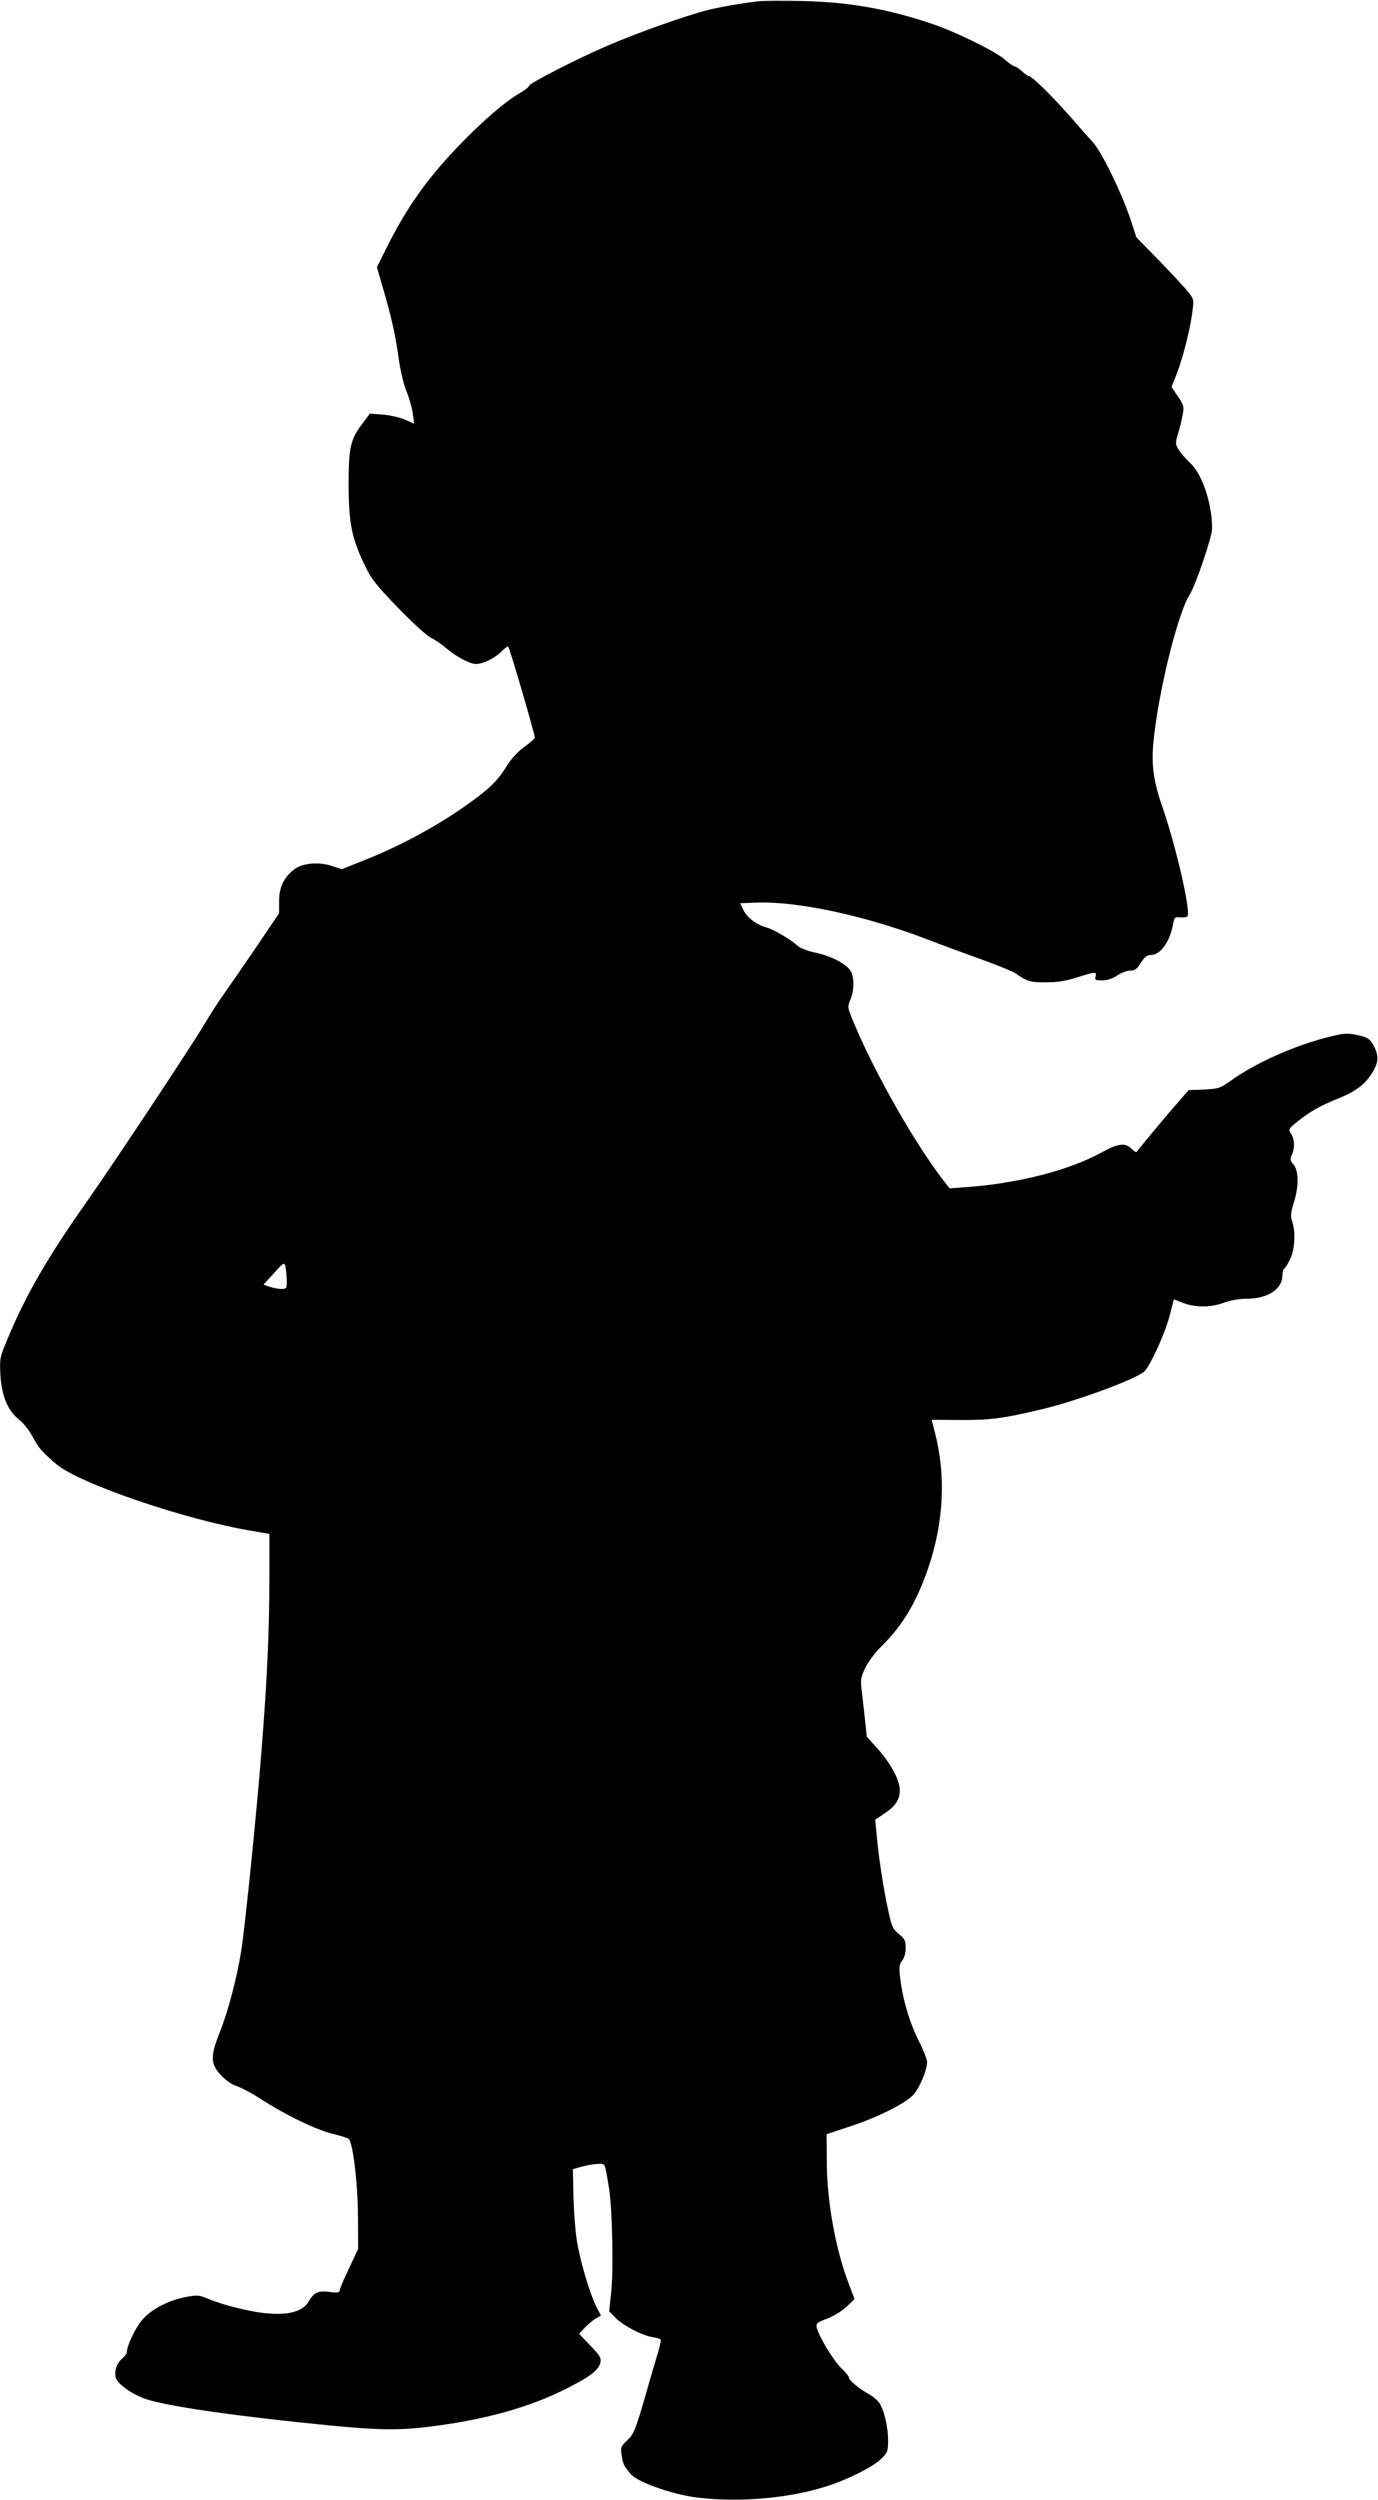
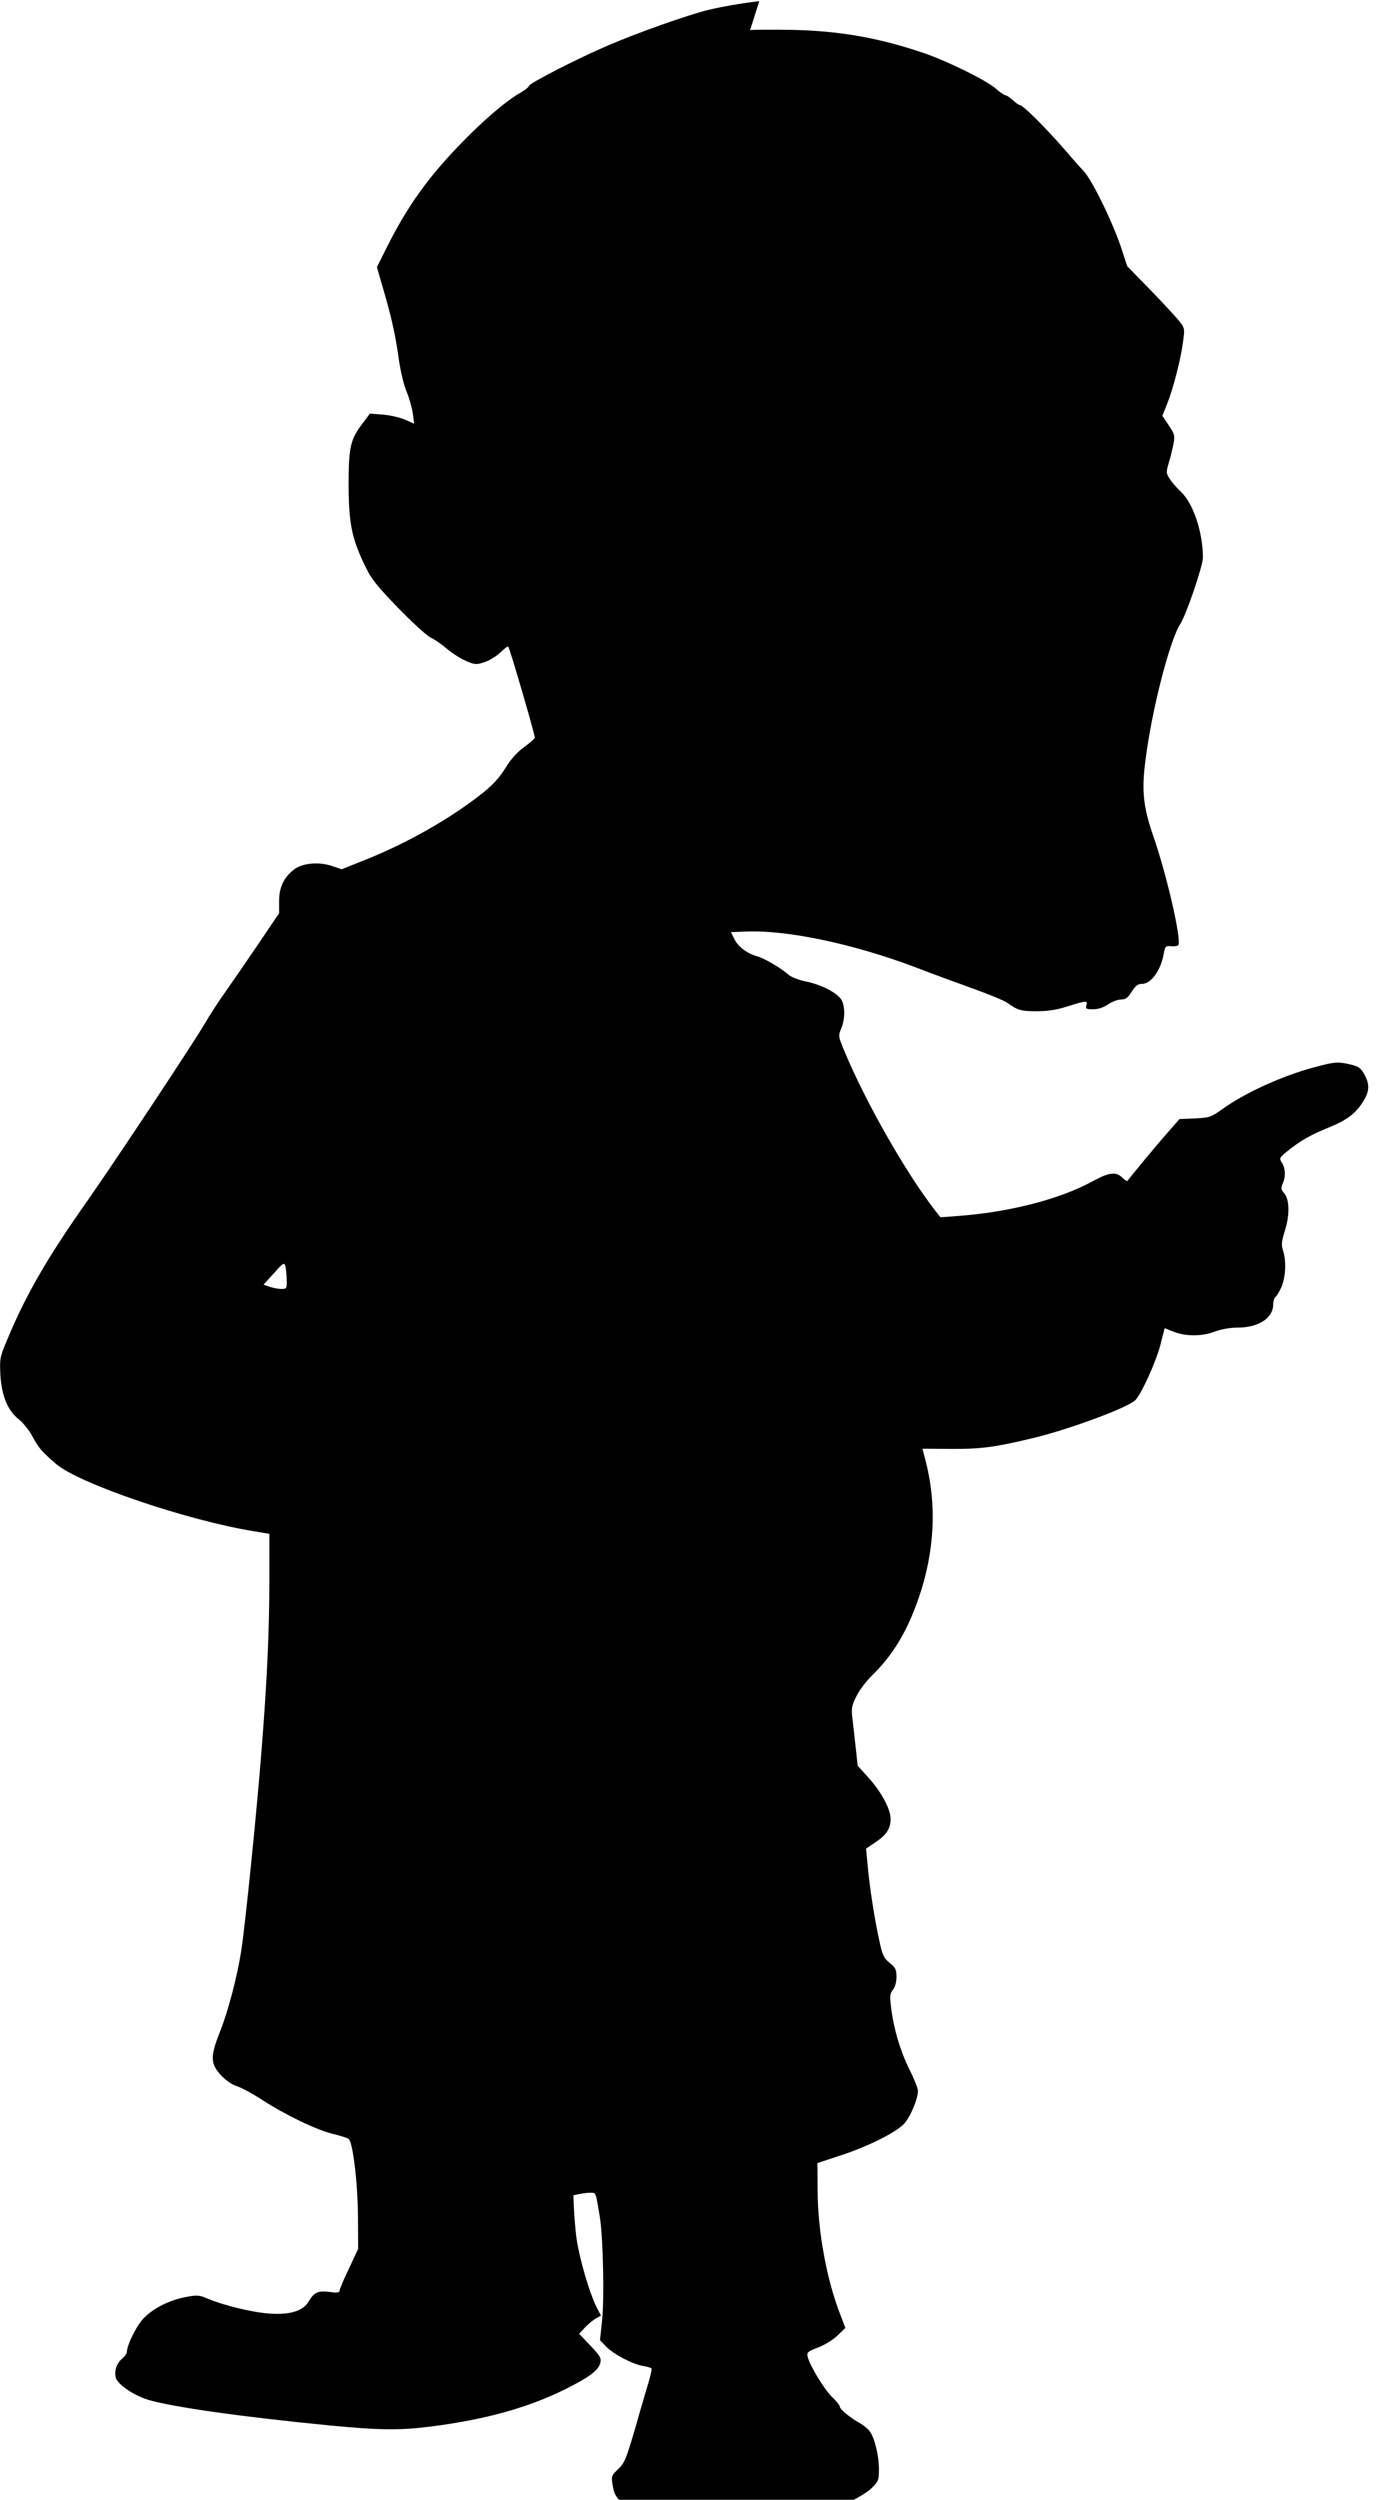
<svg xmlns="http://www.w3.org/2000/svg" version="1.0" width="706pt" height="1280pt" viewBox="0 0 706 1280" preserveAspectRatio="xMidYMid meet">
  <g transform="translate(0,1280) scale(0.1,-0.1)" fill="#000000" stroke="none">
-     <path d="M3890 12794 c-88 -10 -191 -28 -262 -45 -111 -28 -352 -113 -511 -181 -155 -66 -407 -195 -407 -208 0 -5 -21 -22 -47 -37 -74 -42 -198 -149 -317 -274 -159 -166 -262 -311 -365 -517 l-50 -100 33 -114 c42 -143 63 -237 80 -363 8 -55 25 -127 39 -160 14 -33 28 -84 32 -112 l7 -53 -46 21 c-26 11 -77 23 -114 26 l-67 5 -38 -51 c-62 -81 -71 -121 -71 -316 1 -195 16 -271 83 -410 32 -68 58 -101 169 -216 75 -77 148 -144 169 -154 21 -10 56 -34 79 -54 48 -42 122 -81 153 -81 35 0 93 28 128 62 18 18 34 30 37 27 8 -9 136 -447 136 -466 0 -5 -24 -26 -54 -48 -36 -26 -68 -61 -96 -107 -28 -46 -65 -87 -109 -122 -163 -132 -395 -264 -613 -350 l-117 -47 -51 17 c-66 22 -146 15 -189 -15 -55 -40 -81 -92 -81 -164 l0 -63 -108 -160 c-59 -87 -135 -197 -168 -244 -34 -47 -80 -119 -104 -160 -59 -101 -460 -706 -599 -904 -209 -296 -321 -490 -417 -723 -35 -83 -36 -92 -32 -174 7 -107 37 -182 96 -228 22 -18 52 -56 67 -84 35 -64 44 -75 122 -143 118 -101 673 -290 1016 -345 l77 -13 0 -230 c0 -265 -11 -511 -40 -879 -25 -318 -85 -910 -105 -1032 -21 -131 -67 -307 -109 -411 -49 -124 -48 -161 5 -219 26 -28 57 -49 82 -57 22 -7 81 -38 131 -71 121 -78 279 -154 363 -174 37 -9 73 -20 79 -25 22 -16 47 -227 48 -398 l1 -165 -47 -101 c-27 -55 -48 -106 -48 -113 0 -10 -12 -12 -50 -7 -59 8 -81 -1 -108 -48 -29 -50 -99 -71 -206 -62 -87 6 -231 42 -310 75 -43 19 -55 20 -110 10 -89 -16 -177 -61 -225 -115 -36 -41 -81 -134 -81 -168 0 -7 -11 -22 -25 -34 -27 -23 -39 -57 -33 -93 5 -34 90 -94 167 -117 122 -37 483 -88 936 -132 251 -24 355 -25 512 -5 277 35 497 96 687 190 126 63 172 97 182 137 5 24 -2 36 -52 88 l-57 60 29 31 c16 17 41 38 56 47 l27 15 -24 46 c-34 69 -83 233 -100 341 -8 53 -16 156 -17 229 l-3 134 50 14 c28 7 64 13 82 13 35 0 31 11 54 -130 16 -102 23 -423 10 -530 l-10 -95 32 -33 c38 -39 135 -90 189 -99 21 -3 40 -9 43 -13 2 -3 -3 -29 -11 -56 -8 -27 -40 -134 -69 -237 -50 -172 -58 -191 -91 -222 -34 -32 -35 -37 -29 -77 8 -49 11 -54 47 -97 36 -42 217 -105 343 -120 217 -26 474 -3 666 60 106 34 232 98 272 137 35 34 37 40 37 97 0 71 -22 159 -47 194 -10 13 -32 31 -48 40 -47 25 -105 72 -105 85 0 7 -18 30 -41 51 -40 40 -112 158 -124 205 -5 23 -1 27 54 48 34 13 77 40 100 62 l39 38 -28 74 c-68 176 -113 421 -114 626 l-1 144 115 38 c142 46 284 117 328 162 32 34 72 128 72 170 0 12 -20 63 -45 112 -47 96 -80 209 -93 318 -7 56 -5 69 10 88 11 14 18 39 18 65 0 38 -5 48 -35 72 -31 26 -37 39 -54 119 -24 109 -49 271 -59 383 l-8 83 47 32 c57 37 79 71 79 120 0 51 -48 139 -114 212 l-55 61 -10 94 c-6 52 -13 119 -17 150 -6 49 -3 64 20 110 14 30 51 79 82 109 108 106 181 228 240 402 79 232 91 468 35 689 l-18 69 146 -1 c148 -1 218 7 411 53 180 42 486 154 532 195 30 27 107 195 130 284 l22 86 48 -19 c63 -24 145 -23 210 2 33 12 77 20 116 20 106 0 181 48 182 117 0 17 5 35 11 39 6 3 20 27 31 51 22 51 26 133 9 186 -10 30 -9 46 10 107 25 82 22 159 -6 190 -15 17 -16 24 -7 46 17 35 15 80 -3 108 -15 23 -14 25 27 59 67 54 121 85 216 123 93 38 139 73 179 142 28 48 27 85 -6 139 -16 26 -30 33 -77 43 -51 11 -68 10 -143 -9 -173 -42 -380 -134 -504 -224 -55 -39 -63 -42 -138 -46 l-79 -3 -63 -72 c-49 -55 -184 -218 -204 -245 -2 -3 -13 5 -26 17 -33 32 -68 27 -151 -18 -167 -92 -424 -158 -686 -178 l-95 -7 -31 40 c-145 187 -350 546 -458 804 -34 81 -35 85 -20 120 20 47 22 109 4 146 -19 37 -102 81 -187 98 -34 7 -72 22 -85 33 -38 34 -124 85 -161 95 -52 14 -100 51 -118 89 l-17 35 77 3 c212 9 554 -64 871 -184 80 -31 211 -79 292 -108 80 -29 159 -61 174 -72 56 -39 70 -44 151 -44 60 0 103 7 160 25 95 30 103 31 96 5 -5 -18 0 -20 34 -20 26 0 53 9 77 25 20 14 50 25 66 25 24 0 35 8 55 40 20 31 31 40 53 40 46 0 96 69 111 153 7 40 9 42 38 40 18 -2 34 1 37 6 17 27 -59 359 -129 560 -51 148 -60 232 -39 389 32 254 123 609 178 695 31 48 116 298 116 340 0 129 -50 278 -112 336 -21 20 -48 50 -58 67 -19 29 -19 34 -5 82 9 28 19 71 24 97 8 43 6 50 -24 95 l-33 49 25 62 c30 75 69 224 81 316 9 65 9 70 -16 103 -15 19 -81 91 -148 160 l-122 125 -31 95 c-48 142 -154 356 -195 395 -6 6 -50 55 -97 110 -94 108 -211 225 -227 225 -5 0 -21 11 -36 25 -15 14 -32 25 -37 25 -6 0 -30 16 -52 36 -51 43 -250 141 -372 182 -228 77 -428 112 -670 117 -99 2 -196 1 -215 -1z m-2421 -6546 c1 -46 0 -48 -28 -48 -15 0 -42 5 -59 11 l-32 11 53 58 c48 54 53 57 59 37 3 -12 6 -43 7 -69z" />
+     <path d="M3890 12794 c-88 -10 -191 -28 -262 -45 -111 -28 -352 -113 -511 -181 -155 -66 -407 -195 -407 -208 0 -5 -21 -22 -47 -37 -74 -42 -198 -149 -317 -274 -159 -166 -262 -311 -365 -517 l-50 -100 33 -114 c42 -143 63 -237 80 -363 8 -55 25 -127 39 -160 14 -33 28 -84 32 -112 l7 -53 -46 21 c-26 11 -77 23 -114 26 l-67 5 -38 -51 c-62 -81 -71 -121 -71 -316 1 -195 16 -271 83 -410 32 -68 58 -101 169 -216 75 -77 148 -144 169 -154 21 -10 56 -34 79 -54 48 -42 122 -81 153 -81 35 0 93 28 128 62 18 18 34 30 37 27 8 -9 136 -447 136 -466 0 -5 -24 -26 -54 -48 -36 -26 -68 -61 -96 -107 -28 -46 -65 -87 -109 -122 -163 -132 -395 -264 -613 -350 l-117 -47 -51 17 c-66 22 -146 15 -189 -15 -55 -40 -81 -92 -81 -164 l0 -63 -108 -160 c-59 -87 -135 -197 -168 -244 -34 -47 -80 -119 -104 -160 -59 -101 -460 -706 -599 -904 -209 -296 -321 -490 -417 -723 -35 -83 -36 -92 -32 -174 7 -107 37 -182 96 -228 22 -18 52 -56 67 -84 35 -64 44 -75 122 -143 118 -101 673 -290 1016 -345 l77 -13 0 -230 c0 -265 -11 -511 -40 -879 -25 -318 -85 -910 -105 -1032 -21 -131 -67 -307 -109 -411 -49 -124 -48 -161 5 -219 26 -28 57 -49 82 -57 22 -7 81 -38 131 -71 121 -78 279 -154 363 -174 37 -9 73 -20 79 -25 22 -16 47 -227 48 -398 l1 -165 -47 -101 c-27 -55 -48 -106 -48 -113 0 -10 -12 -12 -50 -7 -59 8 -81 -1 -108 -48 -29 -50 -99 -71 -206 -62 -87 6 -231 42 -310 75 -43 19 -55 20 -110 10 -89 -16 -177 -61 -225 -115 -36 -41 -81 -134 -81 -168 0 -7 -11 -22 -25 -34 -27 -23 -39 -57 -33 -93 5 -34 90 -94 167 -117 122 -37 483 -88 936 -132 251 -24 355 -25 512 -5 277 35 497 96 687 190 126 63 172 97 182 137 5 24 -2 36 -52 88 l-57 60 29 31 c16 17 41 38 56 47 l27 15 -24 46 c-34 69 -83 233 -100 341 -8 53 -16 156 -17 229 c28 7 64 13 82 13 35 0 31 11 54 -130 16 -102 23 -423 10 -530 l-10 -95 32 -33 c38 -39 135 -90 189 -99 21 -3 40 -9 43 -13 2 -3 -3 -29 -11 -56 -8 -27 -40 -134 -69 -237 -50 -172 -58 -191 -91 -222 -34 -32 -35 -37 -29 -77 8 -49 11 -54 47 -97 36 -42 217 -105 343 -120 217 -26 474 -3 666 60 106 34 232 98 272 137 35 34 37 40 37 97 0 71 -22 159 -47 194 -10 13 -32 31 -48 40 -47 25 -105 72 -105 85 0 7 -18 30 -41 51 -40 40 -112 158 -124 205 -5 23 -1 27 54 48 34 13 77 40 100 62 l39 38 -28 74 c-68 176 -113 421 -114 626 l-1 144 115 38 c142 46 284 117 328 162 32 34 72 128 72 170 0 12 -20 63 -45 112 -47 96 -80 209 -93 318 -7 56 -5 69 10 88 11 14 18 39 18 65 0 38 -5 48 -35 72 -31 26 -37 39 -54 119 -24 109 -49 271 -59 383 l-8 83 47 32 c57 37 79 71 79 120 0 51 -48 139 -114 212 l-55 61 -10 94 c-6 52 -13 119 -17 150 -6 49 -3 64 20 110 14 30 51 79 82 109 108 106 181 228 240 402 79 232 91 468 35 689 l-18 69 146 -1 c148 -1 218 7 411 53 180 42 486 154 532 195 30 27 107 195 130 284 l22 86 48 -19 c63 -24 145 -23 210 2 33 12 77 20 116 20 106 0 181 48 182 117 0 17 5 35 11 39 6 3 20 27 31 51 22 51 26 133 9 186 -10 30 -9 46 10 107 25 82 22 159 -6 190 -15 17 -16 24 -7 46 17 35 15 80 -3 108 -15 23 -14 25 27 59 67 54 121 85 216 123 93 38 139 73 179 142 28 48 27 85 -6 139 -16 26 -30 33 -77 43 -51 11 -68 10 -143 -9 -173 -42 -380 -134 -504 -224 -55 -39 -63 -42 -138 -46 l-79 -3 -63 -72 c-49 -55 -184 -218 -204 -245 -2 -3 -13 5 -26 17 -33 32 -68 27 -151 -18 -167 -92 -424 -158 -686 -178 l-95 -7 -31 40 c-145 187 -350 546 -458 804 -34 81 -35 85 -20 120 20 47 22 109 4 146 -19 37 -102 81 -187 98 -34 7 -72 22 -85 33 -38 34 -124 85 -161 95 -52 14 -100 51 -118 89 l-17 35 77 3 c212 9 554 -64 871 -184 80 -31 211 -79 292 -108 80 -29 159 -61 174 -72 56 -39 70 -44 151 -44 60 0 103 7 160 25 95 30 103 31 96 5 -5 -18 0 -20 34 -20 26 0 53 9 77 25 20 14 50 25 66 25 24 0 35 8 55 40 20 31 31 40 53 40 46 0 96 69 111 153 7 40 9 42 38 40 18 -2 34 1 37 6 17 27 -59 359 -129 560 -51 148 -60 232 -39 389 32 254 123 609 178 695 31 48 116 298 116 340 0 129 -50 278 -112 336 -21 20 -48 50 -58 67 -19 29 -19 34 -5 82 9 28 19 71 24 97 8 43 6 50 -24 95 l-33 49 25 62 c30 75 69 224 81 316 9 65 9 70 -16 103 -15 19 -81 91 -148 160 l-122 125 -31 95 c-48 142 -154 356 -195 395 -6 6 -50 55 -97 110 -94 108 -211 225 -227 225 -5 0 -21 11 -36 25 -15 14 -32 25 -37 25 -6 0 -30 16 -52 36 -51 43 -250 141 -372 182 -228 77 -428 112 -670 117 -99 2 -196 1 -215 -1z m-2421 -6546 c1 -46 0 -48 -28 -48 -15 0 -42 5 -59 11 l-32 11 53 58 c48 54 53 57 59 37 3 -12 6 -43 7 -69z" />
  </g>
</svg>